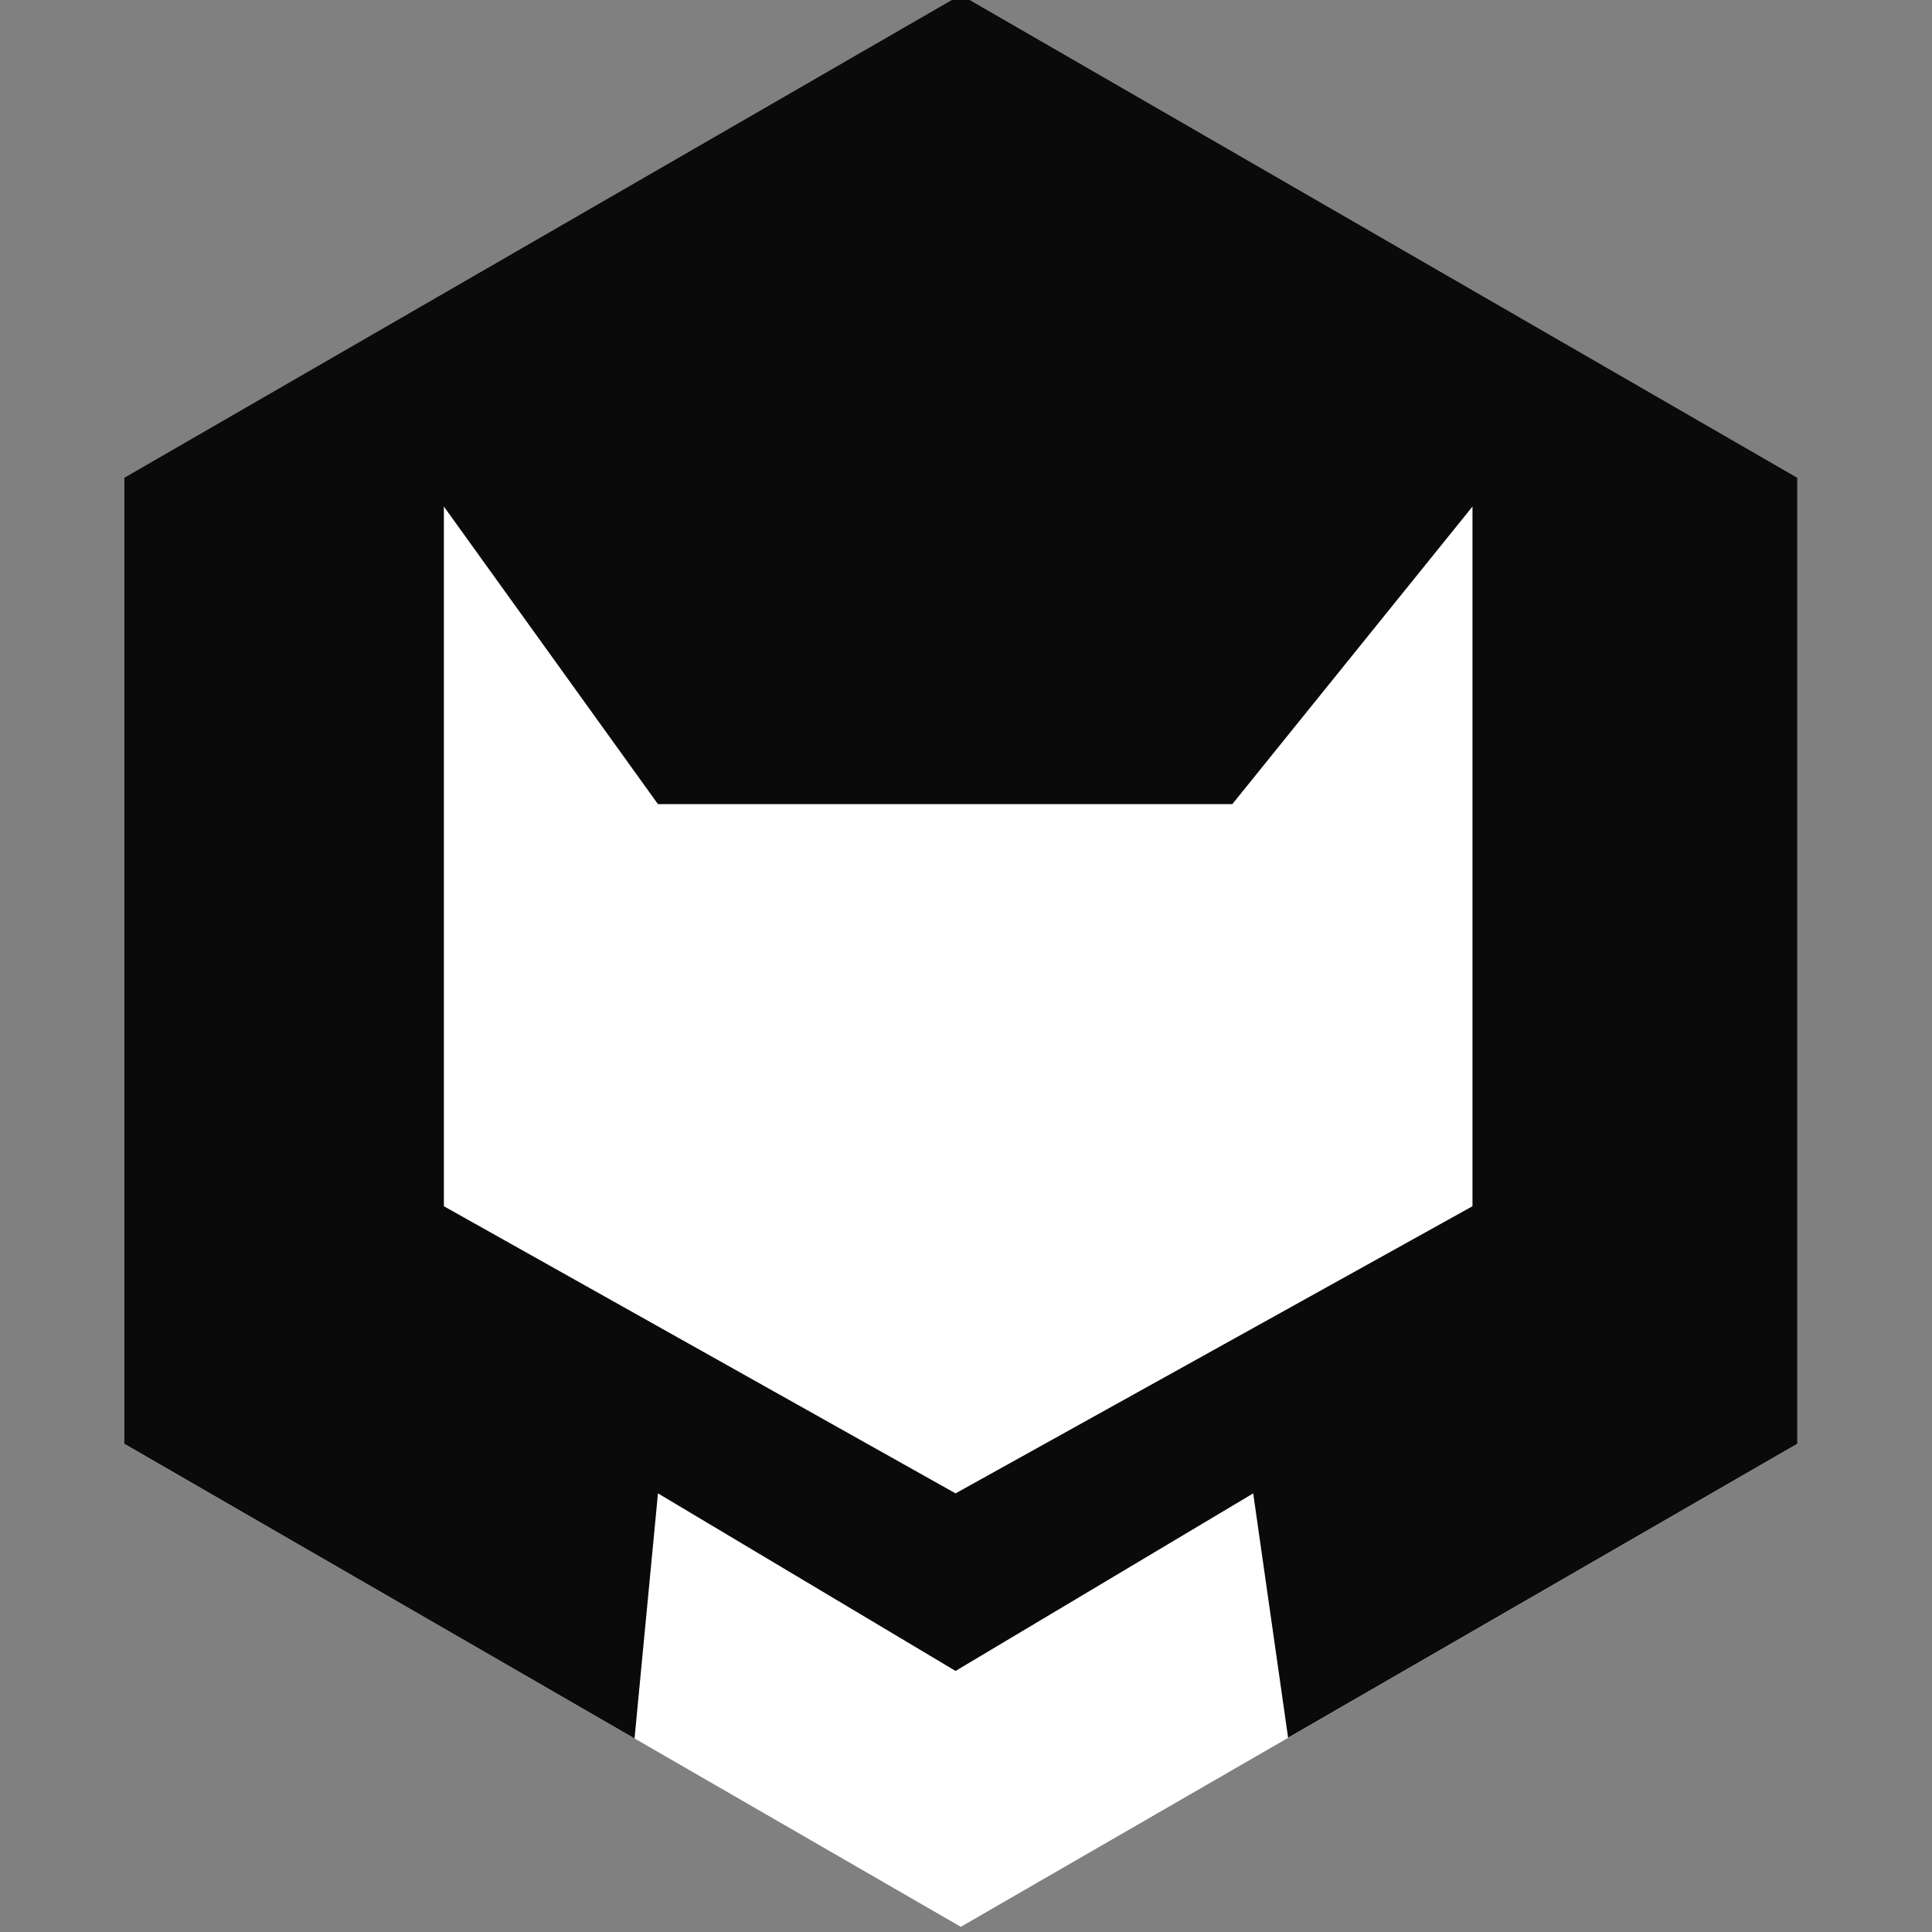
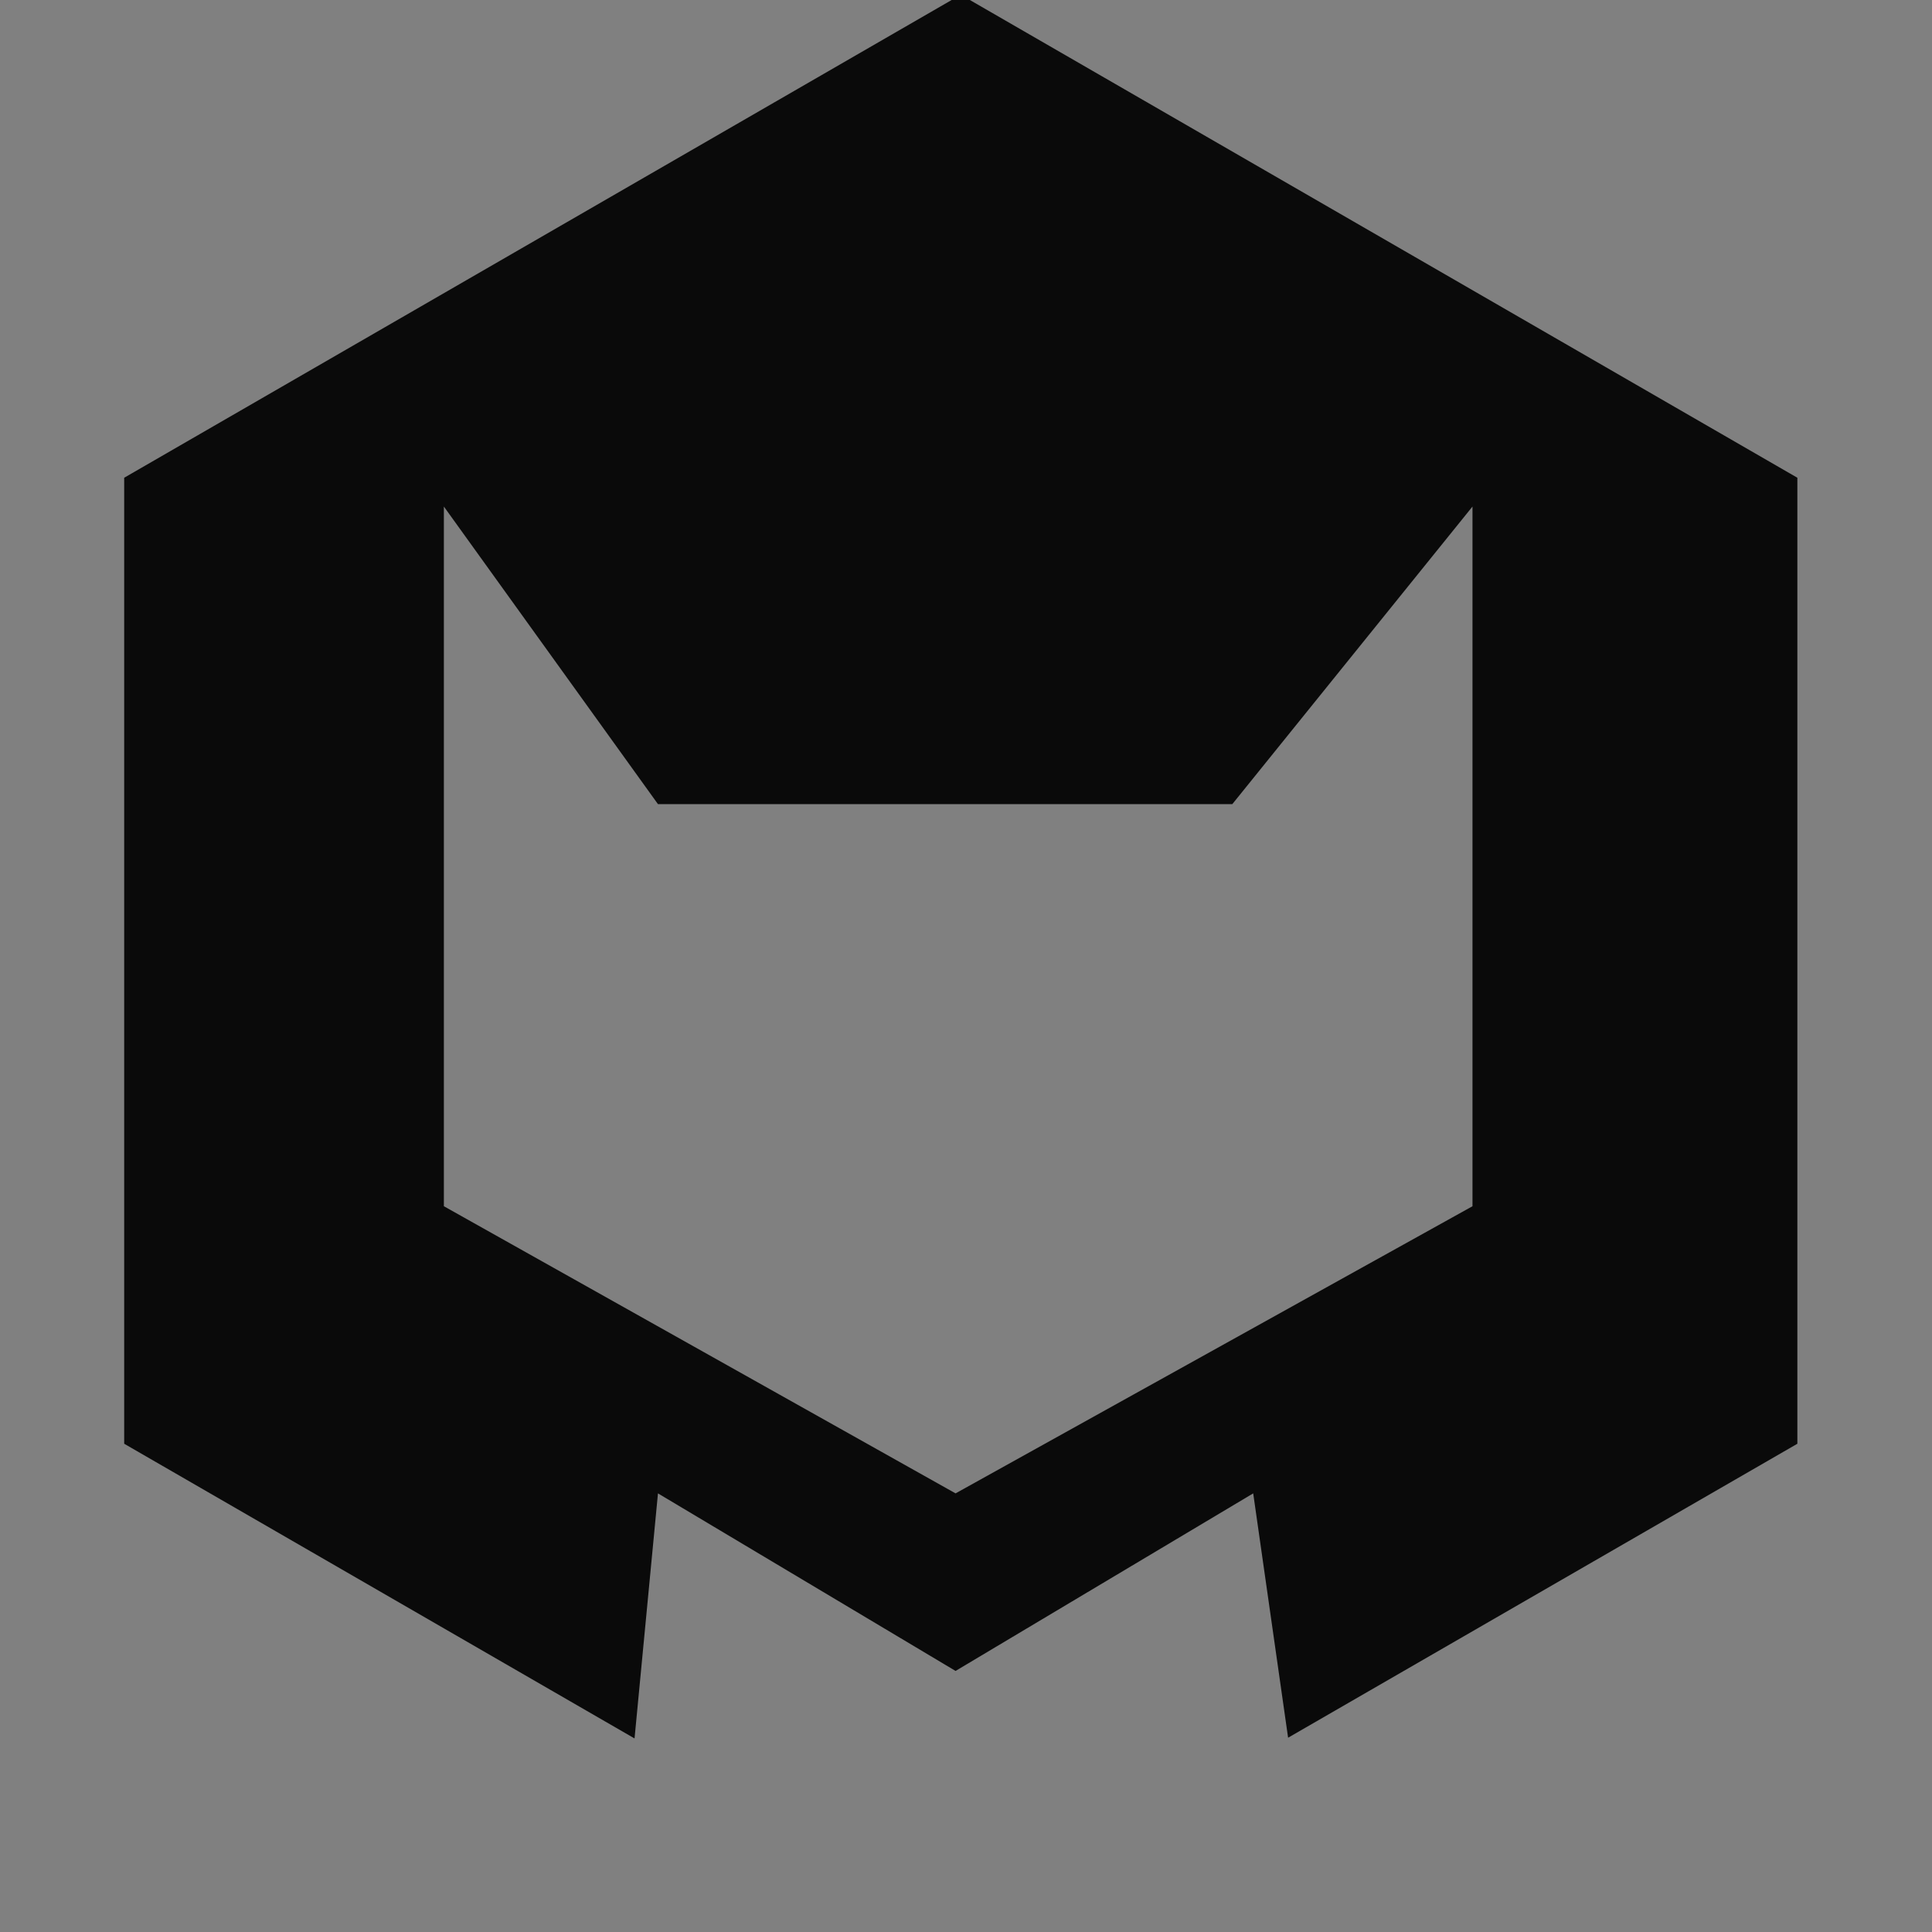
<svg xmlns="http://www.w3.org/2000/svg" width="32" height="32" viewBox="0 0 32 32" fill="none">
  <rect x="0" y="0" width="32" height="32" fill="#808080" stroke="none" />
  <g clip-path="url(#clip0_22585_1862)">
-     <path d="M15.914 -0.086L29.77 7.914V23.914L15.914 31.914L2.057 23.914V7.914L15.914 -0.086Z" fill="white" />
    <path d="M29.77 7.913V23.913L21.335 28.782L20.757 24.735L15.827 27.676L10.898 24.735L10.51 28.794L2.057 23.913V7.913L15.913 -0.087L29.77 7.913ZM20.411 13.319H10.898L7.352 8.39V19.979L15.827 24.735L24.389 19.979V8.39L20.411 13.319Z" fill="#0A0A0A" />
  </g>
  <defs>
    <clipPath id="clip0_22585_1862">
      <rect width="32" height="32" fill="white" />
    </clipPath>
  </defs>
</svg>